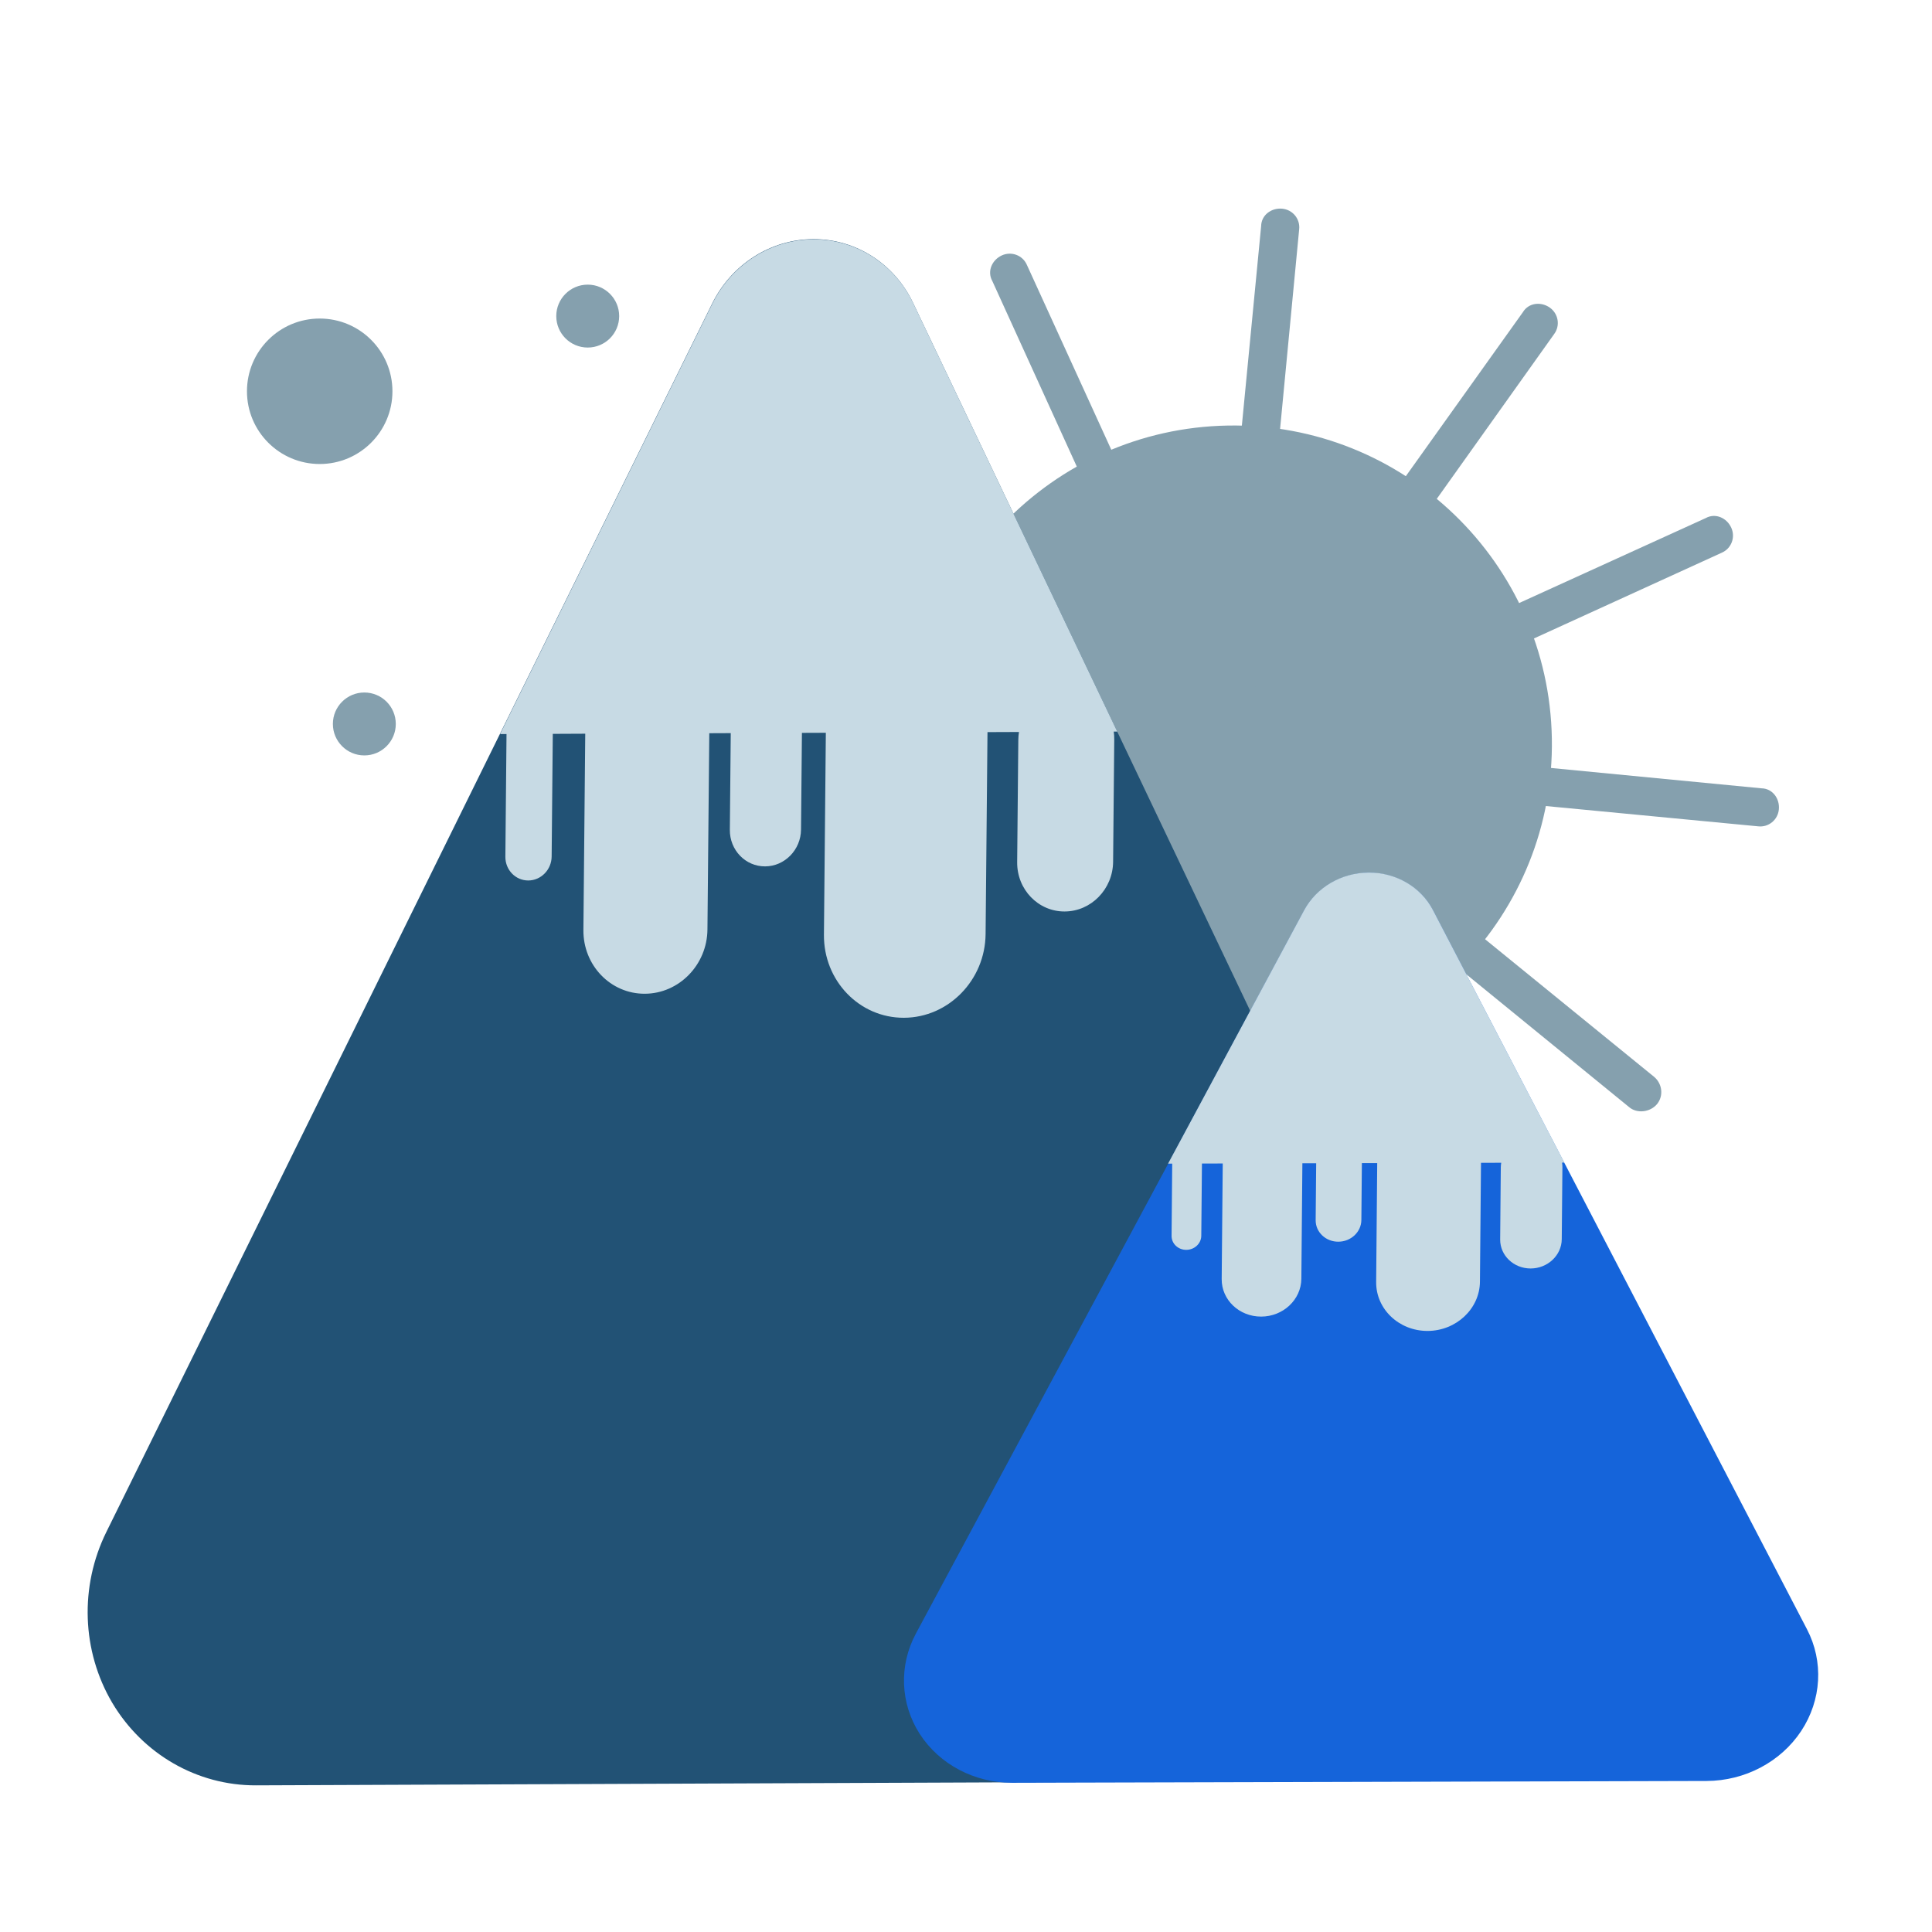
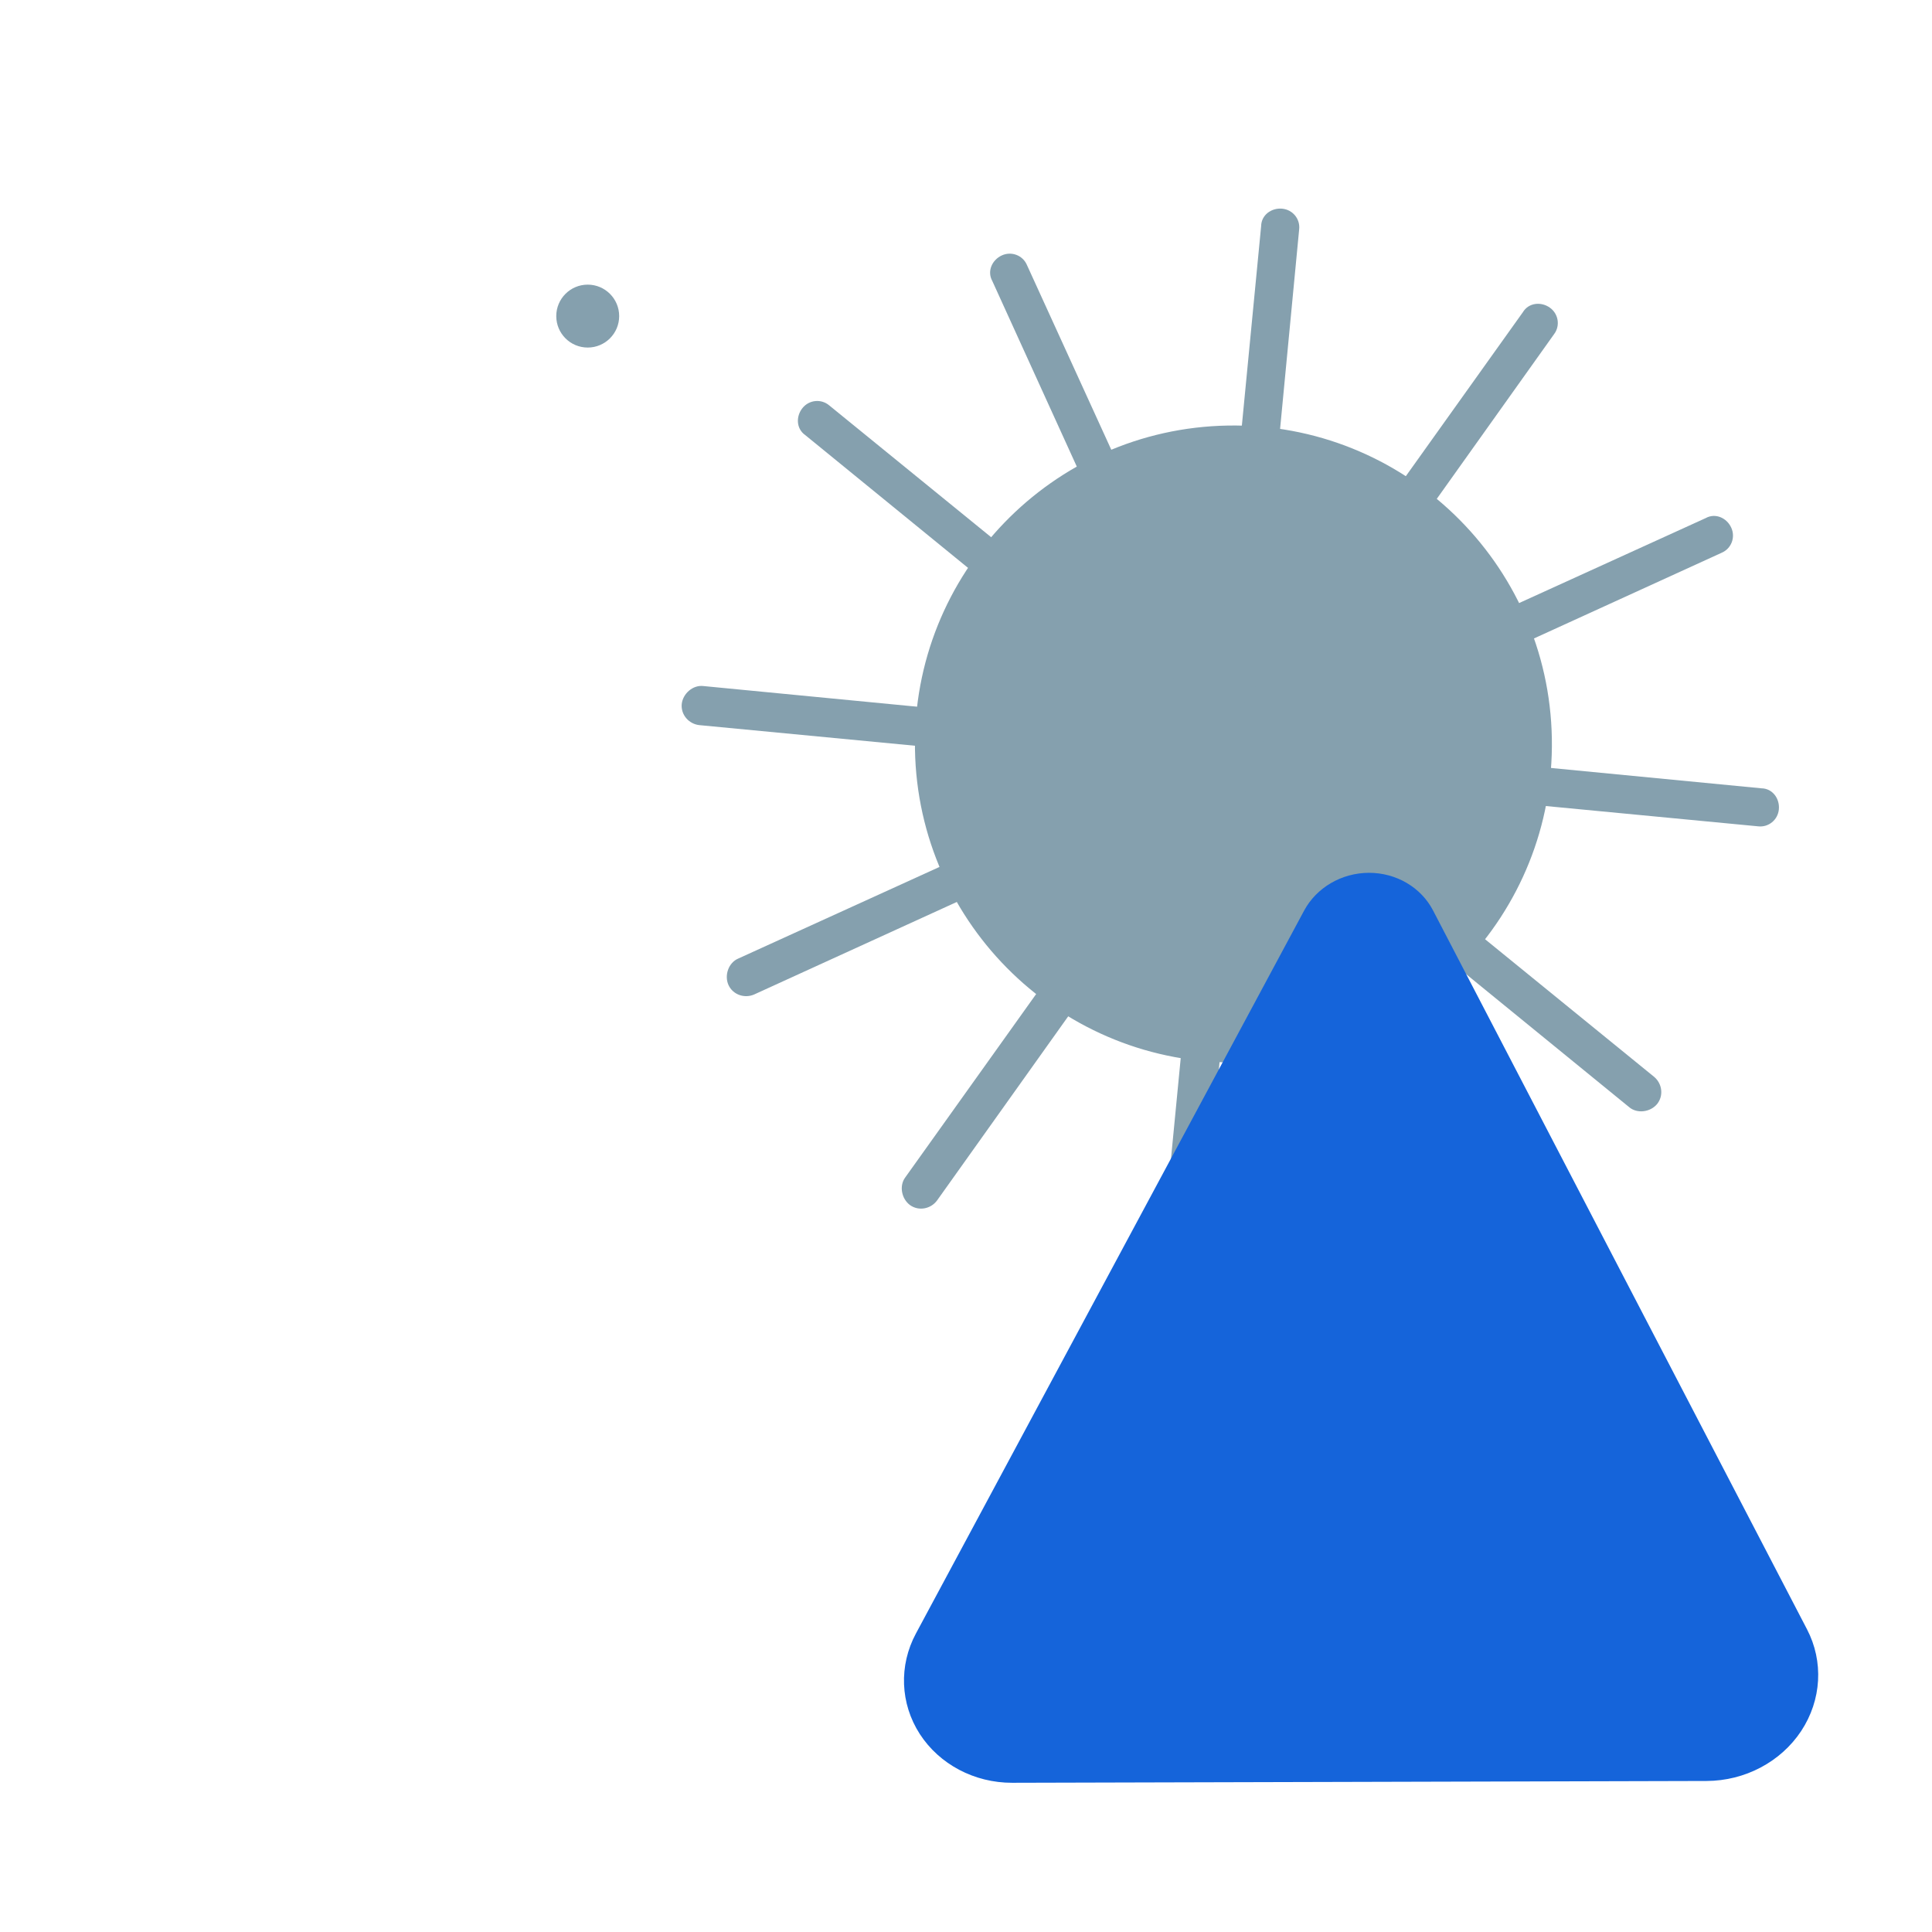
<svg xmlns="http://www.w3.org/2000/svg" width="64" height="64" viewBox="0 0 64 64" fill="none">
  <path d="M41.044 35.194C46.87 35.092 51.51 30.287 51.407 24.461C51.305 18.635 46.499 13.995 40.673 14.097C34.847 14.199 30.207 19.005 30.31 24.831C30.412 30.657 35.218 35.297 41.044 35.194Z" fill="#85A0AE" />
  <path fill-rule="evenodd" clip-rule="evenodd" d="M54.799 35.675L27.47 13.43C27.205 13.205 26.806 13.242 26.584 13.516C26.362 13.791 26.373 14.204 26.677 14.415L53.966 36.674C54.23 36.9 54.669 36.844 54.893 36.573C55.115 36.299 55.063 35.9 54.799 35.675Z" fill="#85A0AE" />
  <path fill-rule="evenodd" clip-rule="evenodd" d="M48.653 40.832L34.018 8.777C33.881 8.458 33.507 8.314 33.186 8.461C32.865 8.609 32.691 8.984 32.871 9.308L47.463 41.358C47.6 41.677 48.018 41.822 48.339 41.679C48.66 41.531 48.79 41.151 48.653 40.832Z" fill="#85A0AE" />
  <path fill-rule="evenodd" clip-rule="evenodd" d="M39.683 42.68L43.036 7.602C43.077 7.257 42.825 6.945 42.473 6.913C42.121 6.88 41.783 7.119 41.777 7.489L38.389 42.541C38.348 42.886 38.638 43.221 38.987 43.257C39.339 43.289 39.642 43.025 39.683 42.68Z" fill="#85A0AE" />
  <path fill-rule="evenodd" clip-rule="evenodd" d="M24.979 32.945L57.034 18.31C57.353 18.173 57.497 17.799 57.349 17.478C57.202 17.157 56.826 16.983 56.503 17.163L24.452 31.755C24.133 31.892 23.988 32.31 24.132 32.63C24.279 32.951 24.66 33.082 24.979 32.945Z" fill="#85A0AE" />
  <path fill-rule="evenodd" clip-rule="evenodd" d="M23.16 24.02L58.238 27.373C58.583 27.414 58.895 27.162 58.927 26.81C58.96 26.458 58.721 26.12 58.351 26.114L23.299 22.726C22.954 22.685 22.62 22.975 22.583 23.324C22.551 23.676 22.815 23.979 23.16 24.02Z" fill="#85A0AE" />
  <path fill-rule="evenodd" clip-rule="evenodd" d="M31.039 39.77L51.482 11.068C51.69 10.79 51.627 10.394 51.339 10.19C51.051 9.986 50.639 10.024 50.448 10.341L29.988 39.003C29.78 39.281 29.864 39.716 30.148 39.922C30.436 40.126 30.831 40.049 31.039 39.77Z" fill="#85A0AE" />
-   <path d="M10.591 15.371C11.921 15.371 13 14.292 13 12.962C13 11.631 11.921 10.552 10.591 10.552C9.26 10.552 8.181 11.631 8.181 12.962C8.181 14.292 9.26 15.371 10.591 15.371Z" fill="#85A0AE" />
  <path d="M19.469 11.513C20.044 11.513 20.511 11.047 20.511 10.471C20.511 9.896 20.044 9.429 19.469 9.429C18.893 9.429 18.427 9.896 18.427 10.471C18.427 11.047 18.893 11.513 19.469 11.513Z" fill="#85A0AE" />
-   <path d="M12.069 25.024C12.645 25.024 13.111 24.557 13.111 23.982C13.111 23.406 12.645 22.94 12.069 22.94C11.494 22.94 11.027 23.406 11.027 23.982C11.027 24.557 11.494 25.024 12.069 25.024Z" fill="#85A0AE" />
-   <path fill-rule="evenodd" clip-rule="evenodd" d="M23.592 10.055C24.233 8.754 25.529 7.927 26.938 7.921C28.346 7.915 29.626 8.732 30.244 10.029C35.099 20.223 44.218 39.368 49.495 50.452C50.364 52.268 50.249 54.435 49.191 56.184C48.135 57.924 46.286 58.991 44.307 58.999C34.3 59.039 18.438 59.102 8.482 59.142C6.529 59.15 4.727 58.107 3.716 56.404C2.707 54.691 2.633 52.553 3.523 50.749C8.998 39.65 18.527 20.327 23.592 10.055Z" fill="#225275" />
-   <path fill-rule="evenodd" clip-rule="evenodd" d="M16.877 23.684L23.595 10.062C24.237 8.76 25.533 7.933 26.941 7.928C28.35 7.922 29.63 8.739 30.248 10.035C33.175 16.18 37.011 24.235 37.011 24.235L36.894 24.235C36.906 24.319 36.912 24.405 36.911 24.493L36.873 28.549C36.865 29.453 36.146 30.191 35.269 30.194C34.392 30.198 33.687 29.466 33.695 28.562L33.733 24.506C33.734 24.418 33.741 24.331 33.755 24.248L32.712 24.252L32.649 30.942C32.635 32.466 31.423 33.709 29.945 33.715C28.468 33.721 27.28 32.487 27.294 30.963L27.357 24.274L26.565 24.277L26.535 27.48C26.529 28.151 25.995 28.698 25.345 28.7C24.694 28.703 24.171 28.16 24.177 27.489L24.207 24.286L23.496 24.289L23.435 30.792C23.424 31.962 22.494 32.915 21.36 32.919C20.227 32.924 19.315 31.978 19.326 30.808L19.387 24.305L18.312 24.31L18.274 28.374C18.27 28.81 17.923 29.165 17.501 29.167C17.078 29.169 16.737 28.816 16.741 28.38L16.779 24.316L16.566 24.317L16.855 23.729C16.862 23.714 16.87 23.699 16.877 23.684Z" fill="#C7DAE4" />
  <path fill-rule="evenodd" clip-rule="evenodd" d="M43.199 30.168C43.61 29.402 44.441 28.916 45.346 28.913C46.25 28.911 47.072 29.393 47.47 30.157C50.594 36.162 56.462 47.439 59.857 53.968C60.416 55.038 60.344 56.314 59.666 57.343C58.989 58.366 57.803 58.993 56.532 58.997C50.107 59.014 39.923 59.04 33.531 59.057C32.277 59.06 31.119 58.445 30.469 57.441C29.82 56.433 29.771 55.174 30.341 54.112C33.849 47.581 39.954 36.212 43.199 30.168Z" fill="#1564DA" />
-   <path fill-rule="evenodd" clip-rule="evenodd" d="M38.894 38.175L43.198 30.159C43.608 29.393 44.44 28.907 45.345 28.905C46.249 28.902 47.071 29.384 47.469 30.148C49.352 33.768 51.821 38.512 51.821 38.512L51.745 38.513C51.753 38.562 51.757 38.612 51.757 38.664L51.735 41.052C51.73 41.584 51.269 42.018 50.706 42.02C50.143 42.021 49.69 41.59 49.695 41.057L49.716 38.67C49.717 38.618 49.721 38.567 49.73 38.518L49.06 38.52L49.025 42.458C49.017 43.355 48.239 44.086 47.291 44.089C46.342 44.091 45.578 43.364 45.587 42.467L45.622 38.529L45.114 38.53L45.097 40.416C45.093 40.811 44.751 41.132 44.334 41.133C43.916 41.135 43.579 40.815 43.583 40.42L43.6 38.534L43.143 38.535L43.109 42.364C43.102 43.052 42.506 43.613 41.778 43.614C41.05 43.616 40.464 43.059 40.47 42.37L40.505 38.542L39.816 38.544L39.794 40.937C39.792 41.193 39.569 41.402 39.297 41.403C39.026 41.404 38.807 41.196 38.81 40.939L38.831 38.546L38.694 38.547L38.879 38.201C38.884 38.192 38.889 38.183 38.894 38.175Z" fill="#C7DAE4" />
</svg>